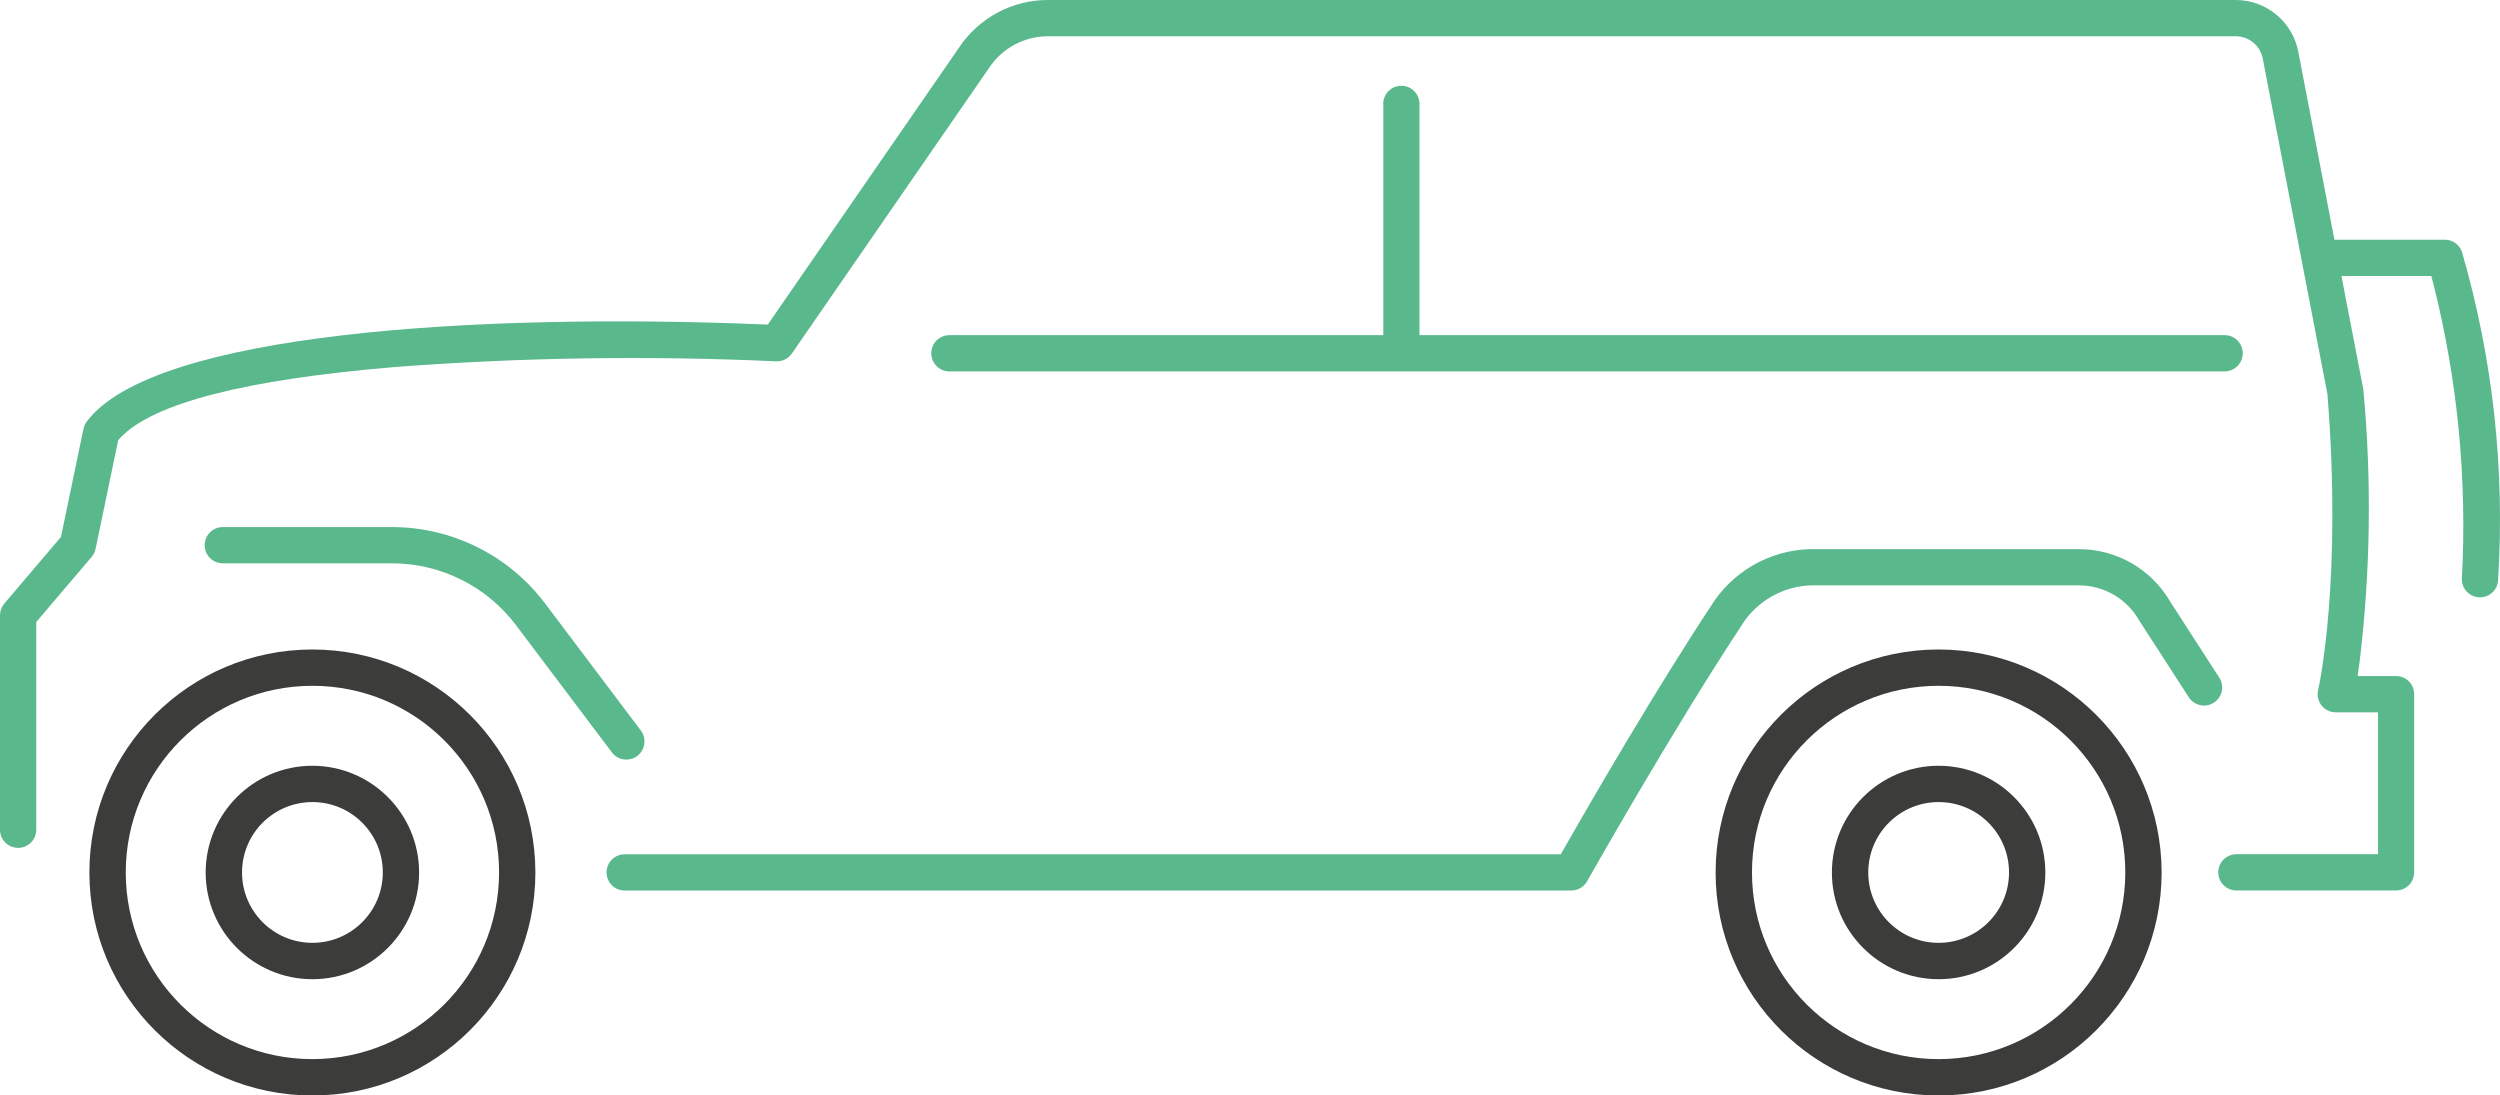
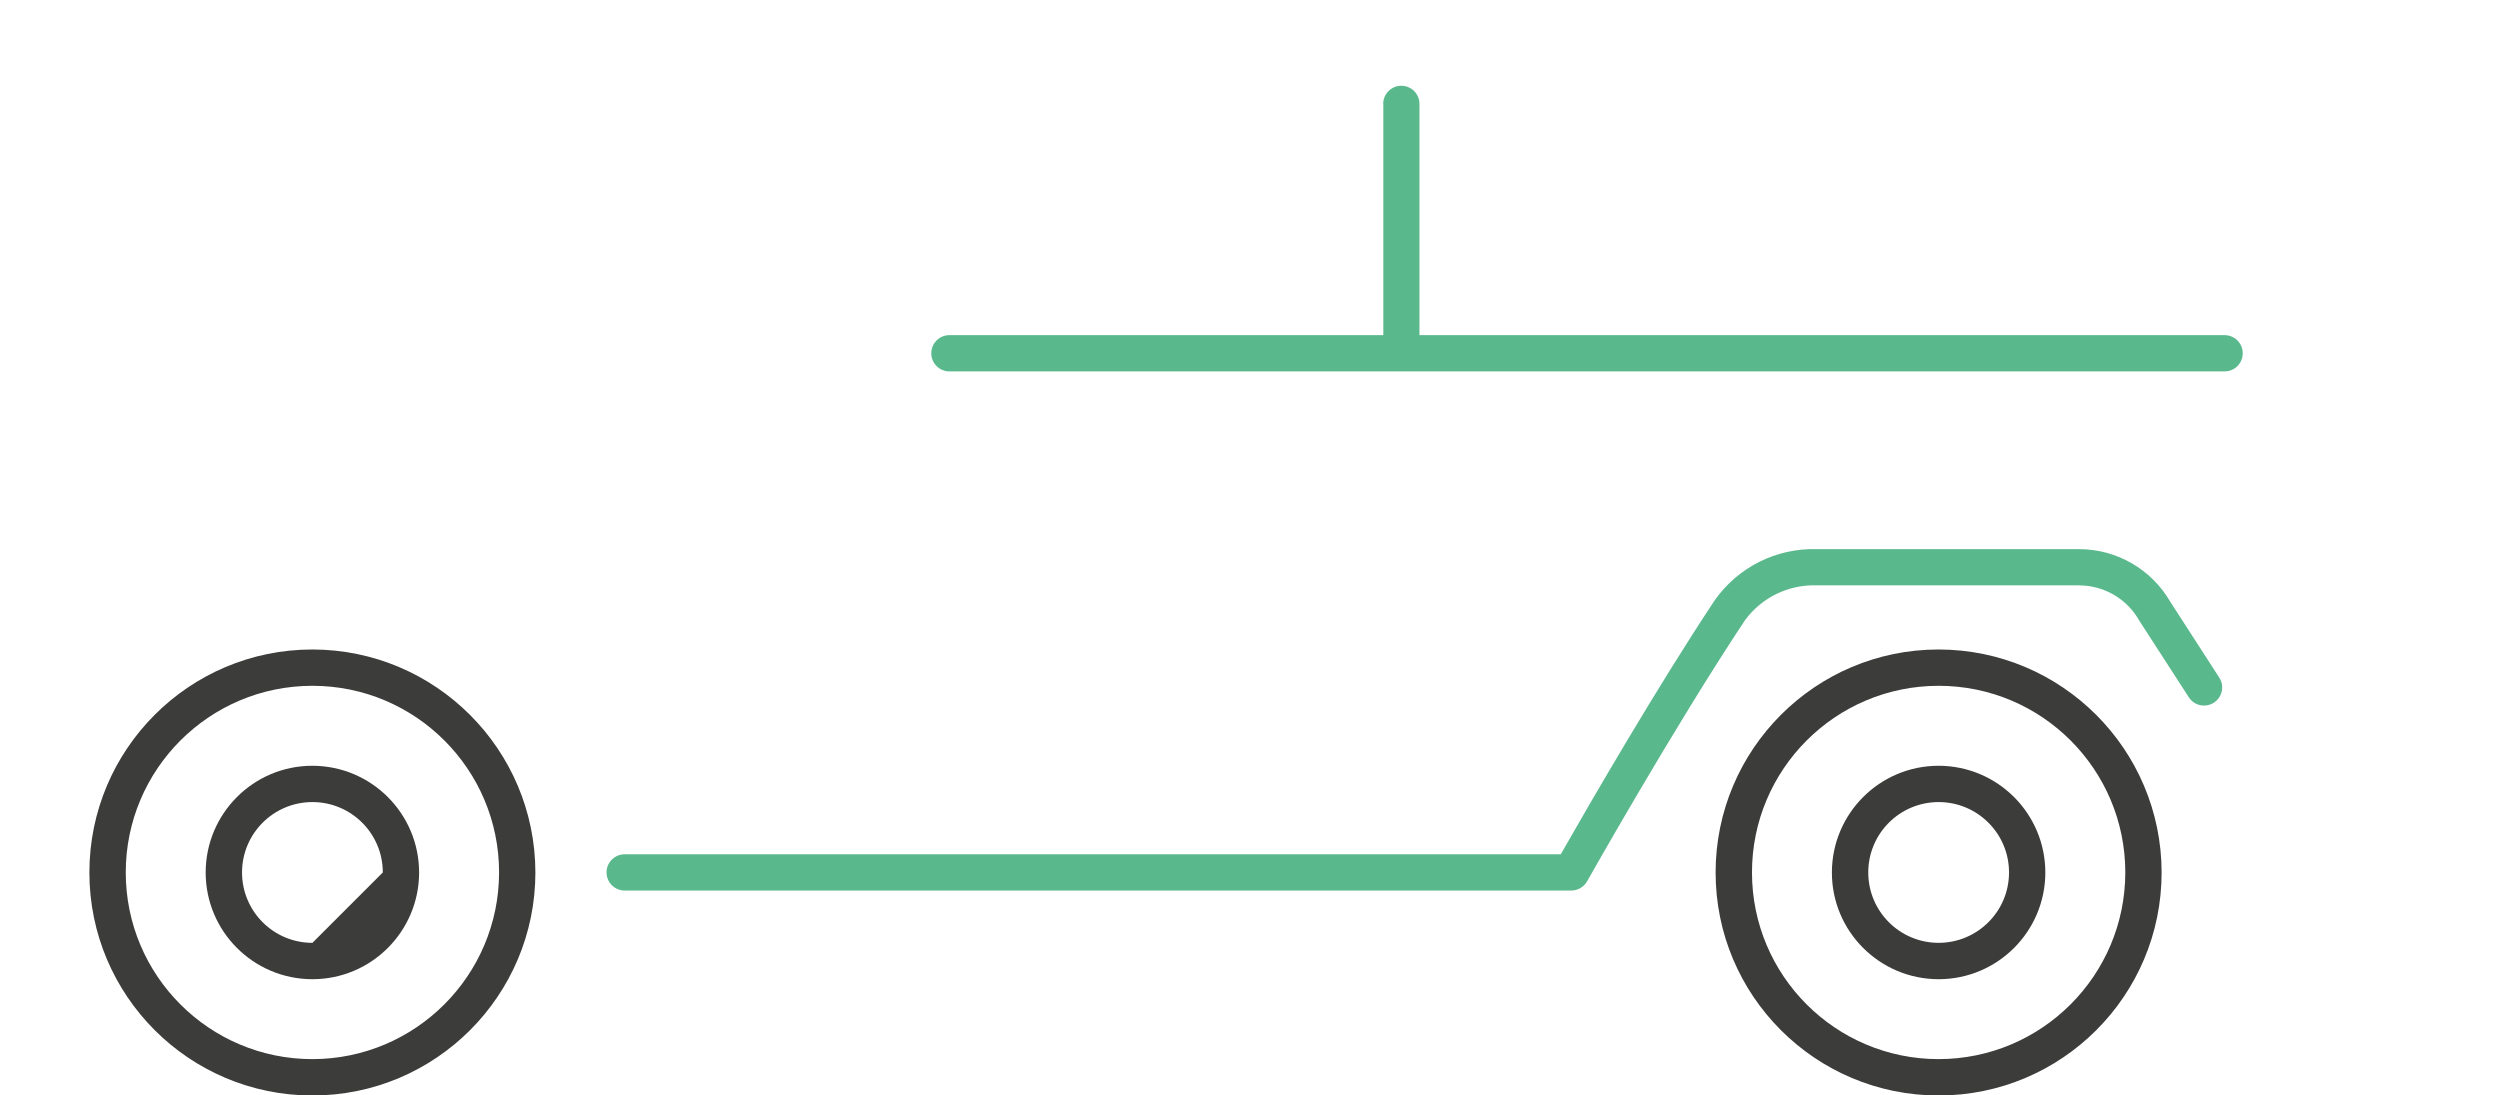
<svg xmlns="http://www.w3.org/2000/svg" id="Capa_1" data-name="Capa 1" viewBox="0 0 456.44 200">
  <defs>
    <style>
      .cls-1 {
        fill: #3c3c3b;
      }

      .cls-2 {
        fill: #5ab88d;
      }
    </style>
  </defs>
  <g id="Grupo_218" data-name="Grupo 218">
    <path id="Trazado_256" data-name="Trazado 256" class="cls-1" d="M57.04,118.58c-22.48,0-40.71,18.22-40.72,40.71,0,22.48,18.22,40.71,40.71,40.72,22.48,0,40.71-18.22,40.72-40.71h0c-.03-22.48-18.24-40.69-40.71-40.72M57.04,193.37c-18.82,0-34.08-15.26-34.08-34.08s15.26-34.08,34.08-34.08,34.08,15.26,34.08,34.08c-.02,18.81-15.27,34.06-34.08,34.08" />
-     <path id="Trazado_257" data-name="Trazado 257" class="cls-1" d="M57.04,139.81c-10.76,0-19.48,8.72-19.49,19.48,0,10.76,8.72,19.48,19.48,19.49,10.76,0,19.48-8.72,19.49-19.48h0c-.01-10.76-8.72-19.47-19.48-19.49M57.04,172.14c-7.1,0-12.85-5.75-12.85-12.85s5.75-12.85,12.85-12.85,12.85,5.75,12.85,12.85h0c0,7.1-5.76,12.84-12.85,12.85" />
+     <path id="Trazado_257" data-name="Trazado 257" class="cls-1" d="M57.04,139.81c-10.76,0-19.48,8.72-19.49,19.48,0,10.76,8.72,19.48,19.48,19.49,10.76,0,19.48-8.72,19.49-19.48h0c-.01-10.76-8.72-19.47-19.48-19.49M57.04,172.14c-7.1,0-12.85-5.75-12.85-12.85s5.75-12.85,12.85-12.85,12.85,5.75,12.85,12.85h0" />
    <path id="Trazado_258" data-name="Trazado 258" class="cls-1" d="M353.95,118.58c-22.48,0-40.71,18.22-40.72,40.71s18.22,40.71,40.71,40.72c22.48,0,40.71-18.22,40.72-40.71h0c-.03-22.48-18.24-40.69-40.71-40.72M353.95,193.37c-18.82,0-34.08-15.26-34.08-34.08s15.26-34.08,34.08-34.08,34.08,15.26,34.08,34.08c-.02,18.82-15.27,34.06-34.08,34.08" />
    <path id="Trazado_259" data-name="Trazado 259" class="cls-1" d="M353.95,139.81c-10.76,0-19.48,8.72-19.49,19.48s8.72,19.48,19.48,19.49c10.76,0,19.48-8.72,19.49-19.48h0c-.01-10.76-8.72-19.47-19.48-19.49M353.95,172.14c-7.1,0-12.85-5.75-12.85-12.85s5.75-12.85,12.85-12.85,12.85,5.75,12.85,12.85h0c0,7.1-5.76,12.84-12.85,12.85" />
-     <path id="Trazado_260" data-name="Trazado 260" class="cls-2" d="M446.36,43.77h-20.15l-6.6-34.34C418.55,3.96,413.76,0,408.19,0h-216.84c-6.48-.02-12.54,3.2-16.17,8.57l-35,50.69-1.24-.05c-51.57-2.08-110.98,1.49-123.11,17.77-.29.39-.49.83-.59,1.31l-4.11,19.74L.79,110.19C.28,110.8,0,111.57,0,112.36v39.13c0,1.83,1.48,3.31,3.31,3.31s3.31-1.48,3.31-3.31h0v-37.93l10.11-11.88c.36-.42.6-.93.72-1.47l4.13-19.85.42-.46c5.97-6.29,22.87-10.62,50.23-12.9,23.12-1.75,46.32-2.09,69.47-1.03,1.14.06,2.23-.48,2.88-1.43l36.07-52.24c2.4-3.56,6.41-5.68,10.7-5.68h216.84c2.4,0,4.47,1.7,4.93,4.06l11.83,61.37v.13c2.67,33.79-1.53,52.98-1.71,53.78-.43,1.78.65,3.57,2.43,4,.26.06.52.09.79.09h7.71v25.91h-25.86c-1.83,0-3.31,1.48-3.31,3.31s1.48,3.31,3.31,3.31h29.15c1.83,0,3.31-1.48,3.31-3.31v-32.53c0-1.83-1.48-3.31-3.31-3.31h-7.01l.35-2.57c1.99-16.43,2.23-33.03.71-49.52-.01-.12-.03-.25-.05-.37l-3.97-20.58h16.41l.44,1.69c4.38,17.48,6.11,35.51,5.14,53.5-.1,1.83,1.31,3.38,3.13,3.48,0,0,0,0,0,0h.18c1.76,0,3.22-1.38,3.3-3.14,1.28-20.2-.95-40.46-6.59-59.9-.45-1.35-1.72-2.26-3.14-2.26" />
-     <path id="Trazado_261" data-name="Trazado 261" class="cls-2" d="M71.63,102.85c8.85.02,17.19,4.18,22.54,11.24l17.54,23.27c1.1,1.46,3.17,1.76,4.64.66h0c1.46-1.11,1.75-3.19.65-4.65,0,0,0,0,0,0l-17.54-23.27c-6.6-8.71-16.89-13.84-27.82-13.87h-30.96c-1.83,0-3.31,1.48-3.31,3.31s1.48,3.31,3.31,3.31h30.95Z" />
    <path id="Trazado_262" data-name="Trazado 262" class="cls-2" d="M379.58,106.88c4.55,0,8.74,2.44,10.98,6.4.03.06.06.1.09.14l8.97,13.88c.99,1.54,3.04,1.98,4.58.99,1.54-.99,1.98-3.05.98-4.58h0l-8.93-13.83c-3.44-5.94-9.78-9.61-16.65-9.62h-47.91c-7.36-.21-14.34,3.28-18.59,9.29-10.59,15.95-22.75,36.98-27.49,45.28l-.65,1.14H114.06c-1.83,0-3.32,1.47-3.32,3.3,0,1.83,1.47,3.32,3.3,3.32h172.84c1.2,0,2.3-.65,2.89-1.69.14-.25,15.84-28.1,28.84-47.69,3.06-4.14,7.95-6.51,13.09-6.34h47.88Z" />
    <path id="Trazado_263" data-name="Trazado 263" class="cls-2" d="M252.56,18.97v42.22h-79.22c-1.83,0-3.31,1.48-3.31,3.31s1.48,3.31,3.31,3.31h232.82c1.83,0,3.31-1.48,3.31-3.31s-1.48-3.31-3.31-3.31h-147V18.97c0-1.83-1.48-3.31-3.31-3.31s-3.31,1.48-3.31,3.31" />
  </g>
</svg>